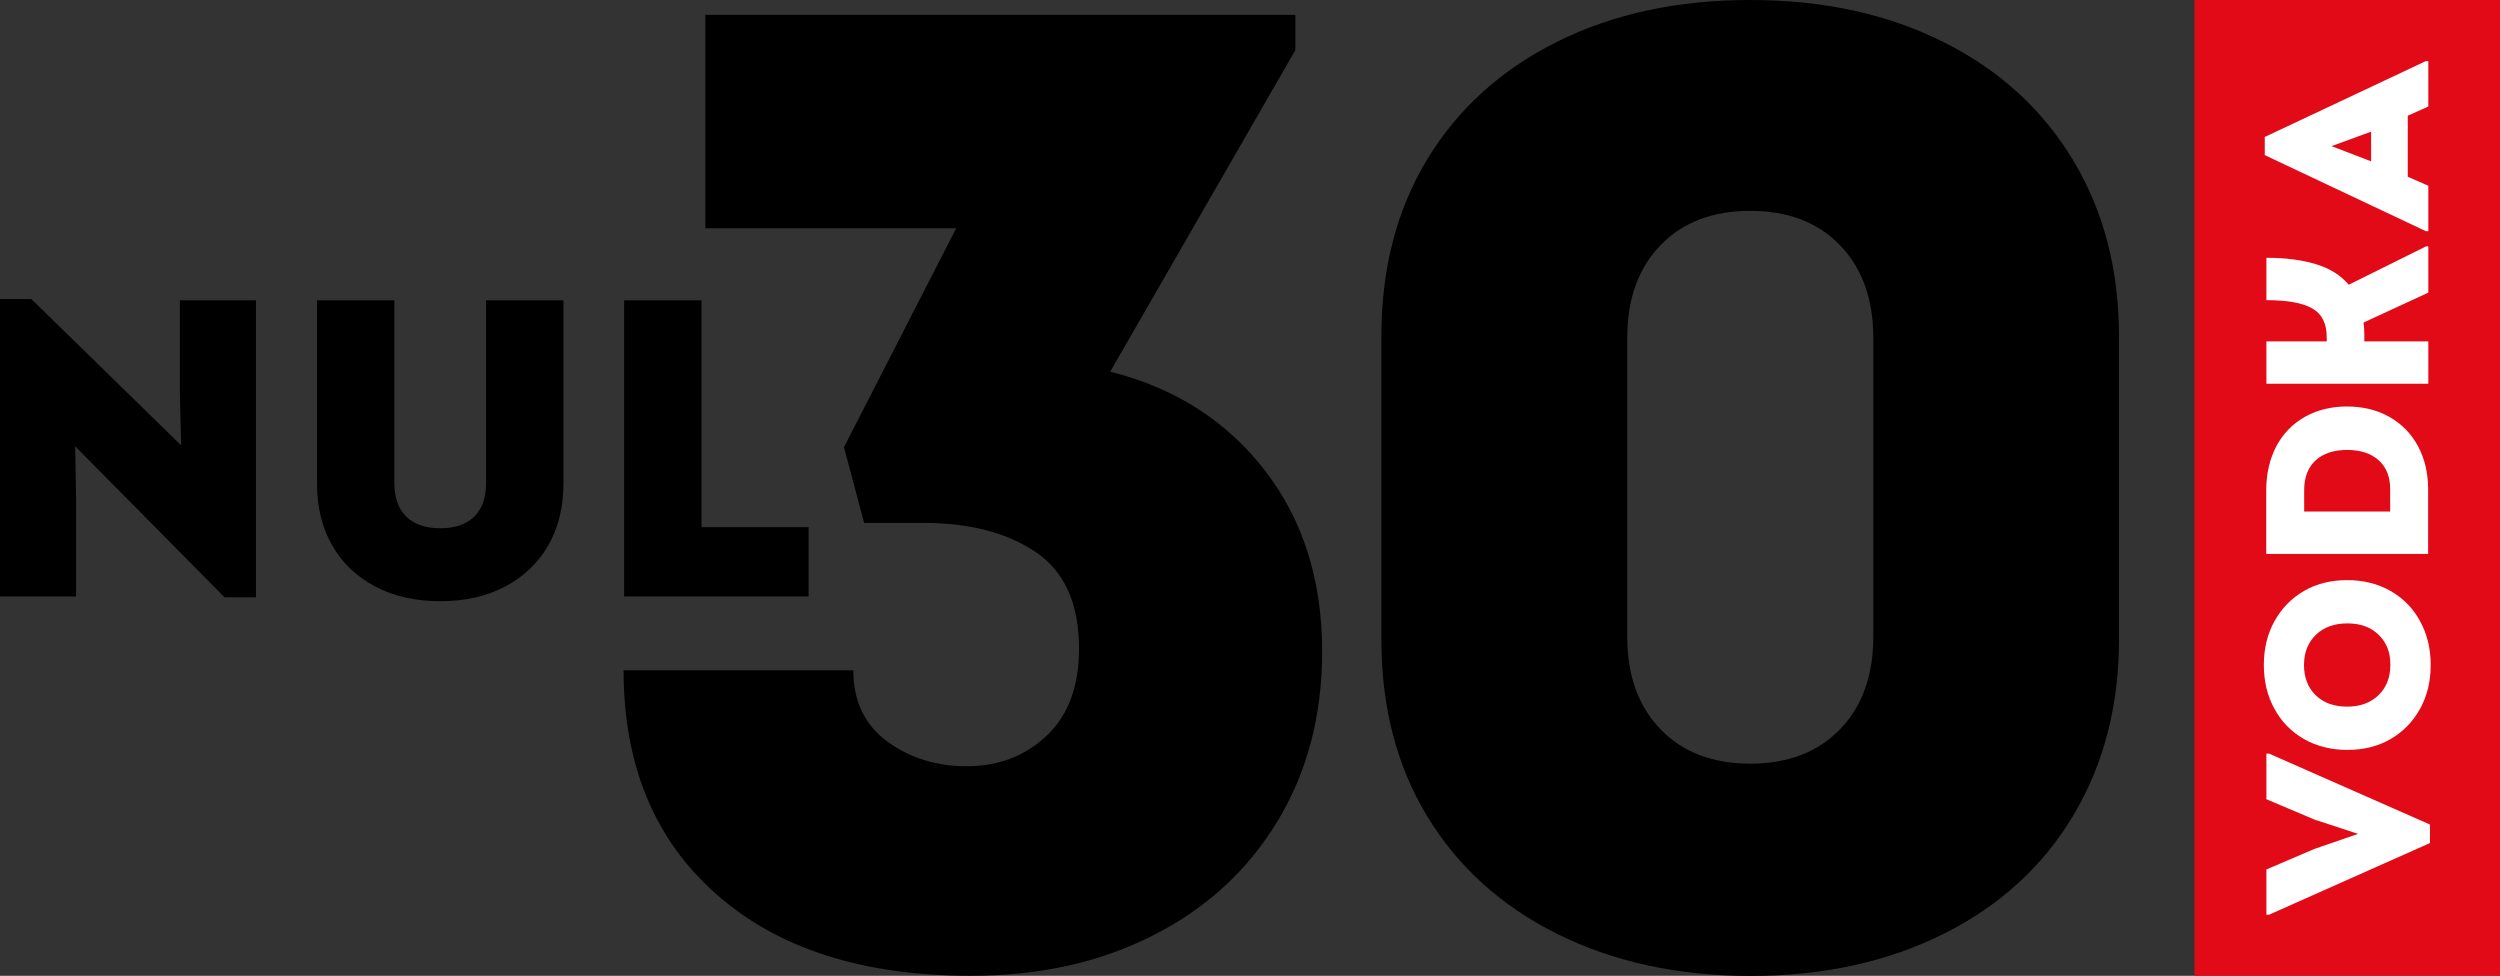
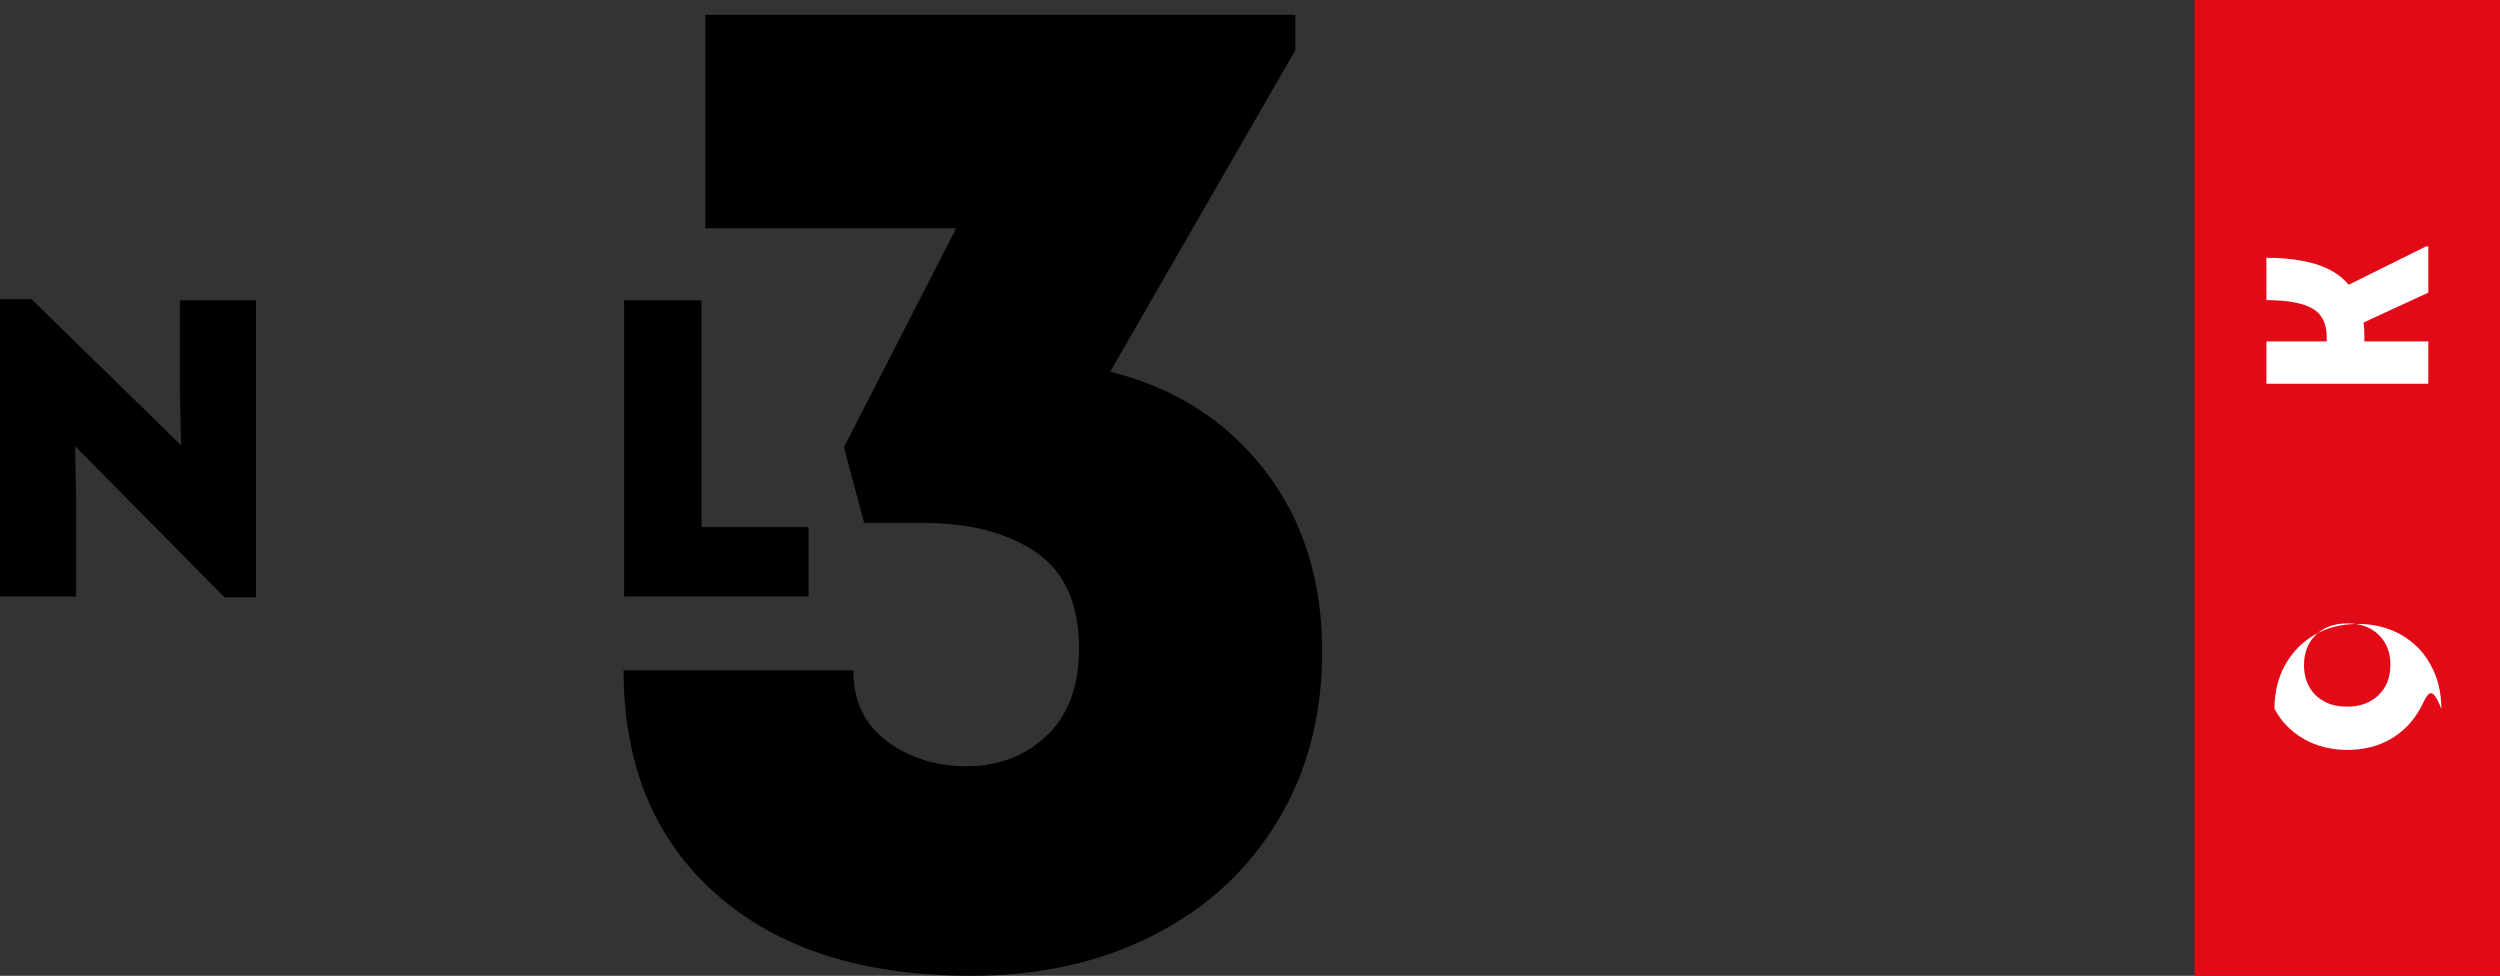
<svg xmlns="http://www.w3.org/2000/svg" id="Layer_1" x="0px" y="0px" viewBox="0 0 1363.5 532.2" style="enable-background:new 0 0 1363.5 532.2;" xml:space="preserve">
  <rect x="0" y="0" width="1363.5" height="532.2" fill="#333333" stroke="none" />
  <style type="text/css">	.st0{fill:#E30A18;}	.st1{fill:#FFFFFF;}</style>
  <g>
    <g>
      <path d="M139.6,163.8v162h-17.1l-81.5-82.4l0.5,29.1v52.8H0V163.1h17.1l81.7,79.8l-0.7-28.6v-50.5H139.6z" />
-       <path d="M204.5,319.8c-10.2-5.4-18-12.9-23.4-22.5c-5.5-9.6-8.2-20.8-8.2-33.6v-99.9h42.2v99.7c0,8,2.2,14.1,6.5,18.3   c4.3,4.2,10.5,6.3,18.5,6.3c8,0,14.2-2.1,18.5-6.3c4.3-4.2,6.5-10.3,6.5-18.3v-99.7h42.2v99.9c0,12.8-2.7,24-8.2,33.6   c-5.5,9.6-13.3,17.1-23.4,22.5c-10.2,5.4-22,8.1-35.5,8.1S214.6,325.2,204.5,319.8z" />
      <path d="M441,287.5v37.8H340.4V163.8h42.2v123.7H441z" />
    </g>
    <path d="M689.8,256.5c20.9,27,31.3,60,31.3,98.8c0,34.9-8.1,65.7-24.3,92.5c-16.2,26.8-38.8,47.6-67.8,62.3  c-29,14.8-62.1,22.1-99.5,22.1c-59,0-105.3-14.8-138.9-44.6c-33.7-29.7-50.5-70.4-50.5-122h125.3c0,16.7,6.1,29.6,18.4,38.7  c12.3,9.1,26.8,13.6,43.5,13.6c17.2,0,31.7-5.5,43.5-16.6c11.8-11.1,17.7-26.9,17.7-47.5c0-24.6-7.9-42.1-23.6-52.7  s-36.1-15.9-61.2-15.9h-32.4l-11-41.3l61.2-119.4H384.7V8.1h321.8v19.2l-101,175.4C640.8,211.6,668.9,229.5,689.8,256.5z" />
-     <path d="M849.2,509.3c-30.5-15.2-54.1-36.6-70.8-64.1c-16.7-27.5-25-59.7-25-96.5V183.5c0-36.9,8.3-69,25-96.6  c16.7-27.5,40.3-48.9,70.8-64.1C879.6,7.6,914.8,0,954.5,0c39.8,0,74.9,7.6,105.4,22.9c30.5,15.2,54,36.7,70.8,64.5  c16.7,27.8,25,59.8,25,96.2v165.1c0,36.4-8.4,68.4-25,96.2c-16.7,27.8-40.3,49.3-70.8,64.5c-30.5,15.2-65.6,22.9-105.4,22.9  C914.8,532.2,879.6,524.5,849.2,509.3z M1003.6,397.7c12.1-12.5,18.1-29.4,18.1-50.5V184.3c0-21.1-6-37.9-18.1-50.5  c-12-12.5-28.4-18.8-49-18.8c-20.6,0-37,6.3-49,18.8c-12.1,12.5-18.1,29.4-18.1,50.5v162.9c0,21.1,6,37.9,18.1,50.5  c12,12.5,28.4,18.8,49,18.8C975.2,416.5,991.5,410.2,1003.6,397.7z" />
    <rect x="1014.1" y="182.8" transform="matrix(2.530664e-07 -1 1 2.530664e-07 1014.111 1546.276)" class="st0" width="532.2" height="166.6" />
    <g>
-       <path class="st1" d="M1236.1,411h1.4l87.8,38.7v10.1l-87.8,39.1h-1.4v-24.7l26.2-11.2l23.8-8.2l-23.8-7.8l-26.2-11.1V411z" />
-       <path class="st1" d="M1319.9,386.6c-3.9,7-9.2,12.5-16.1,16.5c-6.9,4-14.8,5.9-23.6,5.9c-8.8,0-16.7-2-23.6-5.9   c-6.9-4-12.3-9.4-16.1-16.5c-3.9-7-5.8-15-5.8-23.9c0-8.9,1.9-16.9,5.8-23.9c3.9-7,9.2-12.5,16.1-16.5c6.9-4,14.8-5.9,23.6-5.9   c8.8,0,16.7,2,23.6,5.9c6.9,4,12.3,9.4,16.1,16.5c3.9,7,5.8,15,5.8,23.9C1325.7,371.6,1323.8,379.5,1319.9,386.6z M1297.3,346.2   c-4.3-4.2-10-6.2-17.1-6.2c-7.1,0-12.8,2.1-17.1,6.2c-4.3,4.2-6.5,9.6-6.5,16.5c0,6.8,2.1,12.3,6.4,16.5c4.3,4.2,10,6.2,17.1,6.2   c7.1,0,12.8-2.1,17.1-6.2c4.3-4.2,6.5-9.6,6.5-16.5C1303.8,355.8,1301.6,350.4,1297.3,346.2z" />
-       <path class="st1" d="M1241.5,243.4c3.7-6.9,8.8-12.2,15.5-16c6.7-3.8,14.4-5.7,23-5.7c8.7,0,16.5,1.9,23.2,5.7   c6.7,3.8,11.9,9.1,15.6,16c3.7,6.9,5.5,14.7,5.5,23.6v35.1h-88.3v-35.1C1236.1,258.1,1237.9,250.3,1241.5,243.4z M1297.4,251.1   c-4.2-3.8-9.9-5.7-17.3-5.7c-7.3,0-13,1.9-17.2,5.7c-4.1,3.8-6.2,9.2-6.2,16.1V279h46.9v-11.9   C1303.7,260.3,1301.6,254.9,1297.4,251.1z" />
+       <path class="st1" d="M1319.9,386.6c-3.9,7-9.2,12.5-16.1,16.5c-6.9,4-14.8,5.9-23.6,5.9c-8.8,0-16.7-2-23.6-5.9   c-6.9-4-12.3-9.4-16.1-16.5c0-8.9,1.9-16.9,5.8-23.9c3.9-7,9.2-12.5,16.1-16.5c6.9-4,14.8-5.9,23.6-5.9   c8.8,0,16.7,2,23.6,5.9c6.9,4,12.3,9.4,16.1,16.5c3.9,7,5.8,15,5.8,23.9C1325.7,371.6,1323.8,379.5,1319.9,386.6z M1297.3,346.2   c-4.3-4.2-10-6.2-17.1-6.2c-7.1,0-12.8,2.1-17.1,6.2c-4.3,4.2-6.5,9.6-6.5,16.5c0,6.8,2.1,12.3,6.4,16.5c4.3,4.2,10,6.2,17.1,6.2   c7.1,0,12.8-2.1,17.1-6.2c4.3-4.2,6.5-9.6,6.5-16.5C1303.8,355.8,1301.6,350.4,1297.3,346.2z" />
      <path class="st1" d="M1323.1,134.4h1.3v25.2l-35.3,16.3c0.3,2.3,0.4,4.6,0.4,6.9v3.4h34.9v23.1h-88.3v-23.1h32.9V184   c0-7.6-2.6-12.8-7.9-15.8c-5.3-3-13.6-4.5-25-4.5v-23.1c10.6,0,19.6,1.2,27.1,3.5c7.5,2.3,13.4,6,17.8,11.2L1323.1,134.4z" />
-       <path class="st1" d="M1323.1,33.3h1.3v24.8l-11.2,5v33.3l11.2,4.9v24.8h-1.3l-87.9-41.5V74.7L1323.1,33.3z M1293.2,88V71.8   l-21.6,7.9L1293.2,88z" />
    </g>
  </g>
</svg>